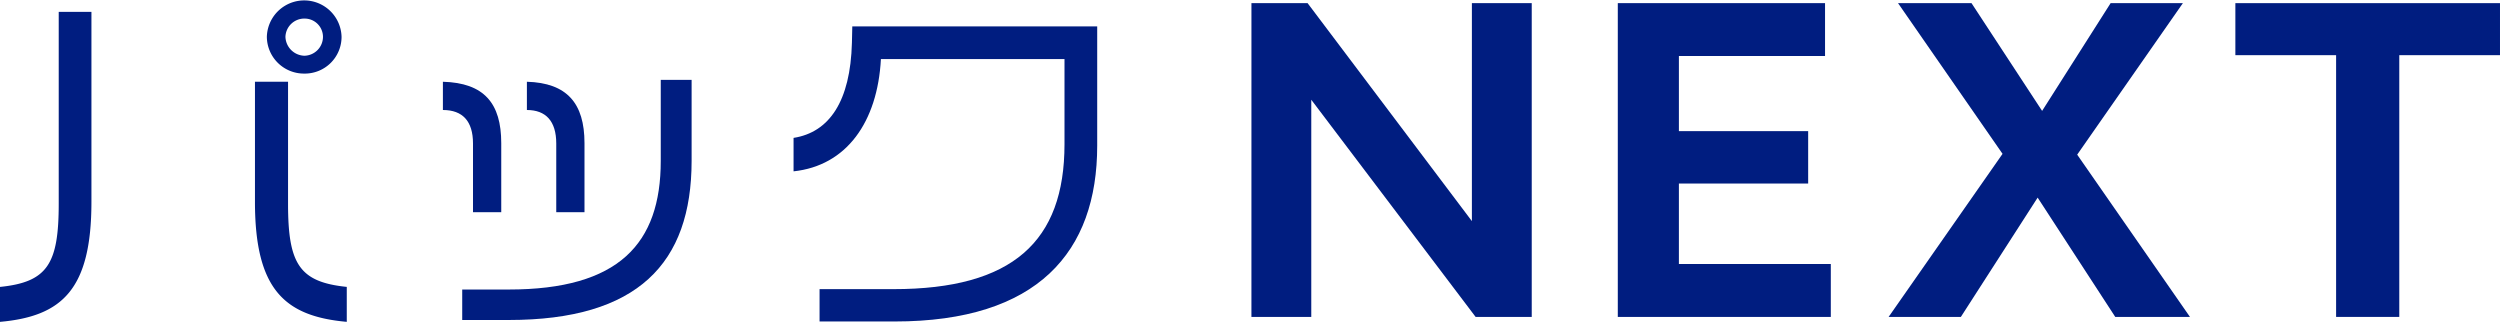
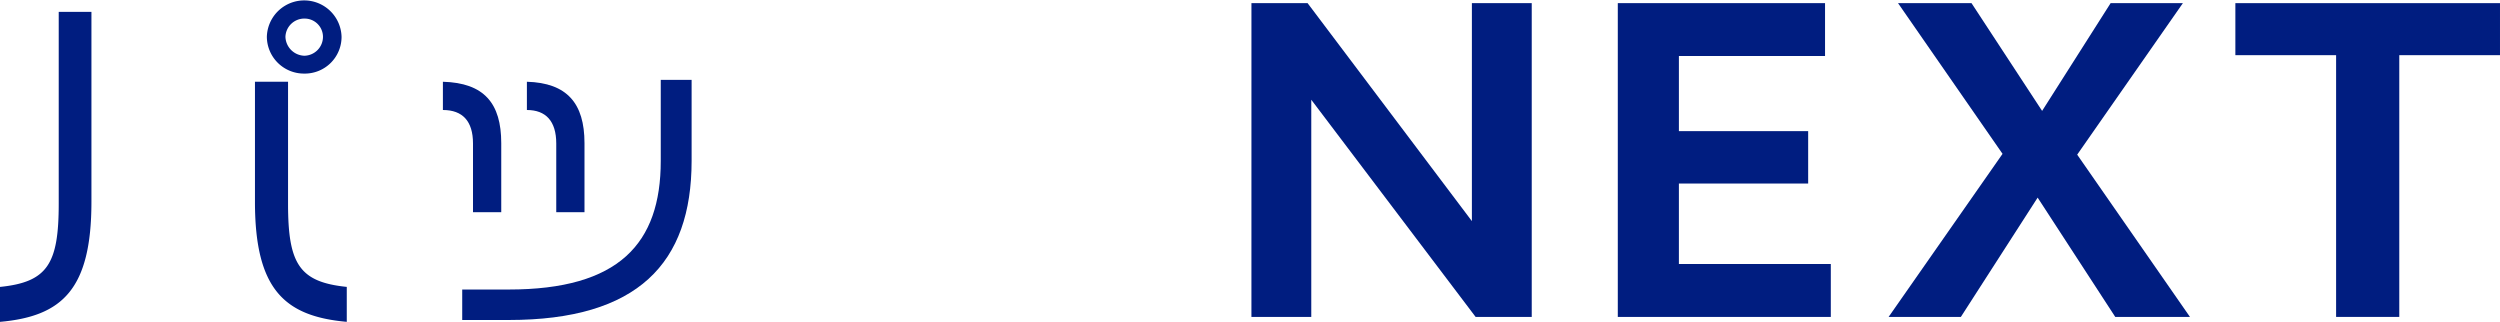
<svg xmlns="http://www.w3.org/2000/svg" viewBox="0 0 181.792 23.405" height="23.405" width="181.792">
  <g transform="translate(-1530 1277)">
    <path fill="#001d80" transform="translate(649.855 -1521.057)" d="M880.145,267.462v-2.541c3.459-.352,4.27-1.677,4.27-6.055V244.922h2.379v13.81C886.793,265.111,884.658,267.056,880.145,267.462Zm18.54-8.73V250h2.406v8.864c0,4.379.81,5.7,4.27,6.055v2.541C900.846,267.056,898.685,265.111,898.685,258.732Zm3.594-9.325a2.694,2.694,0,0,1-2.729-2.676,2.717,2.717,0,0,1,5.432,0A2.671,2.671,0,0,1,902.279,249.408Zm0-4a1.374,1.374,0,0,0-1.378,1.324,1.421,1.421,0,0,0,1.378,1.379,1.38,1.38,0,0,0,1.352-1.379A1.333,1.333,0,0,0,902.279,245.408Z" />
    <path fill="#001d80" transform="translate(648.095 -1521.014)" d="M916.3,259.446v-5c0-1.623-.757-2.433-2.189-2.433v-2.054c3,.082,4.243,1.568,4.243,4.459v5.027Zm2.594,7.837h-3.378v-2.216H918.9c8,0,11.053-3.325,11.053-9.352v-5.892h2.244v5.892C932.193,263.175,928.274,267.283,918.9,267.283Zm3.46-7.837v-5c0-1.623-.757-2.433-2.135-2.433v-2.054c2.918.082,4.188,1.568,4.188,4.459v5.027Z" />
-     <path fill="#001d80" transform="translate(645.285 -1521.043)" d="M949.771,267.42h-5.46v-2.352h5.379c8.648,0,12.432-3.459,12.432-10.54V248.34h-13.35c-.245,4.594-2.514,7.757-6.352,8.162v-2.432c2.594-.406,4.135-2.649,4.244-6.919l.027-1.19H964.5v8.676C964.5,262.366,960.175,267.42,949.771,267.42Z" />
    <path fill="#001d80" transform="translate(644.452 -1521.055)" d="M976.549,244.284h4.083l11.947,15.85v-15.85h4.352V267.1H992.85L980.9,251.308V267.1h-4.352Z" />
    <path fill="#001d80" transform="translate(643.651 -1521.055)" d="M1003.99,244.284h15.07v3.843h-10.627v5.464h9.4V257.4h-9.4v5.854h11.047V267.1h-15.49Z" />
    <path fill="#001d80" transform="translate(643.798 -1521.055)" d="M1031.821,255.242l-7.6-10.958h5.343l5.134,7.835,4.982-7.835h5.254l-7.685,11.017,8.2,11.8h-5.432l-5.644-8.676-5.584,8.676h-5.253Z" />
    <path fill="#001d80" transform="translate(643.985 -1521.055)" d="M1055.889,248.067h-7.325v-3.783h19.242v3.783h-7.323V267.1h-4.594Z" />
  </g>
</svg>